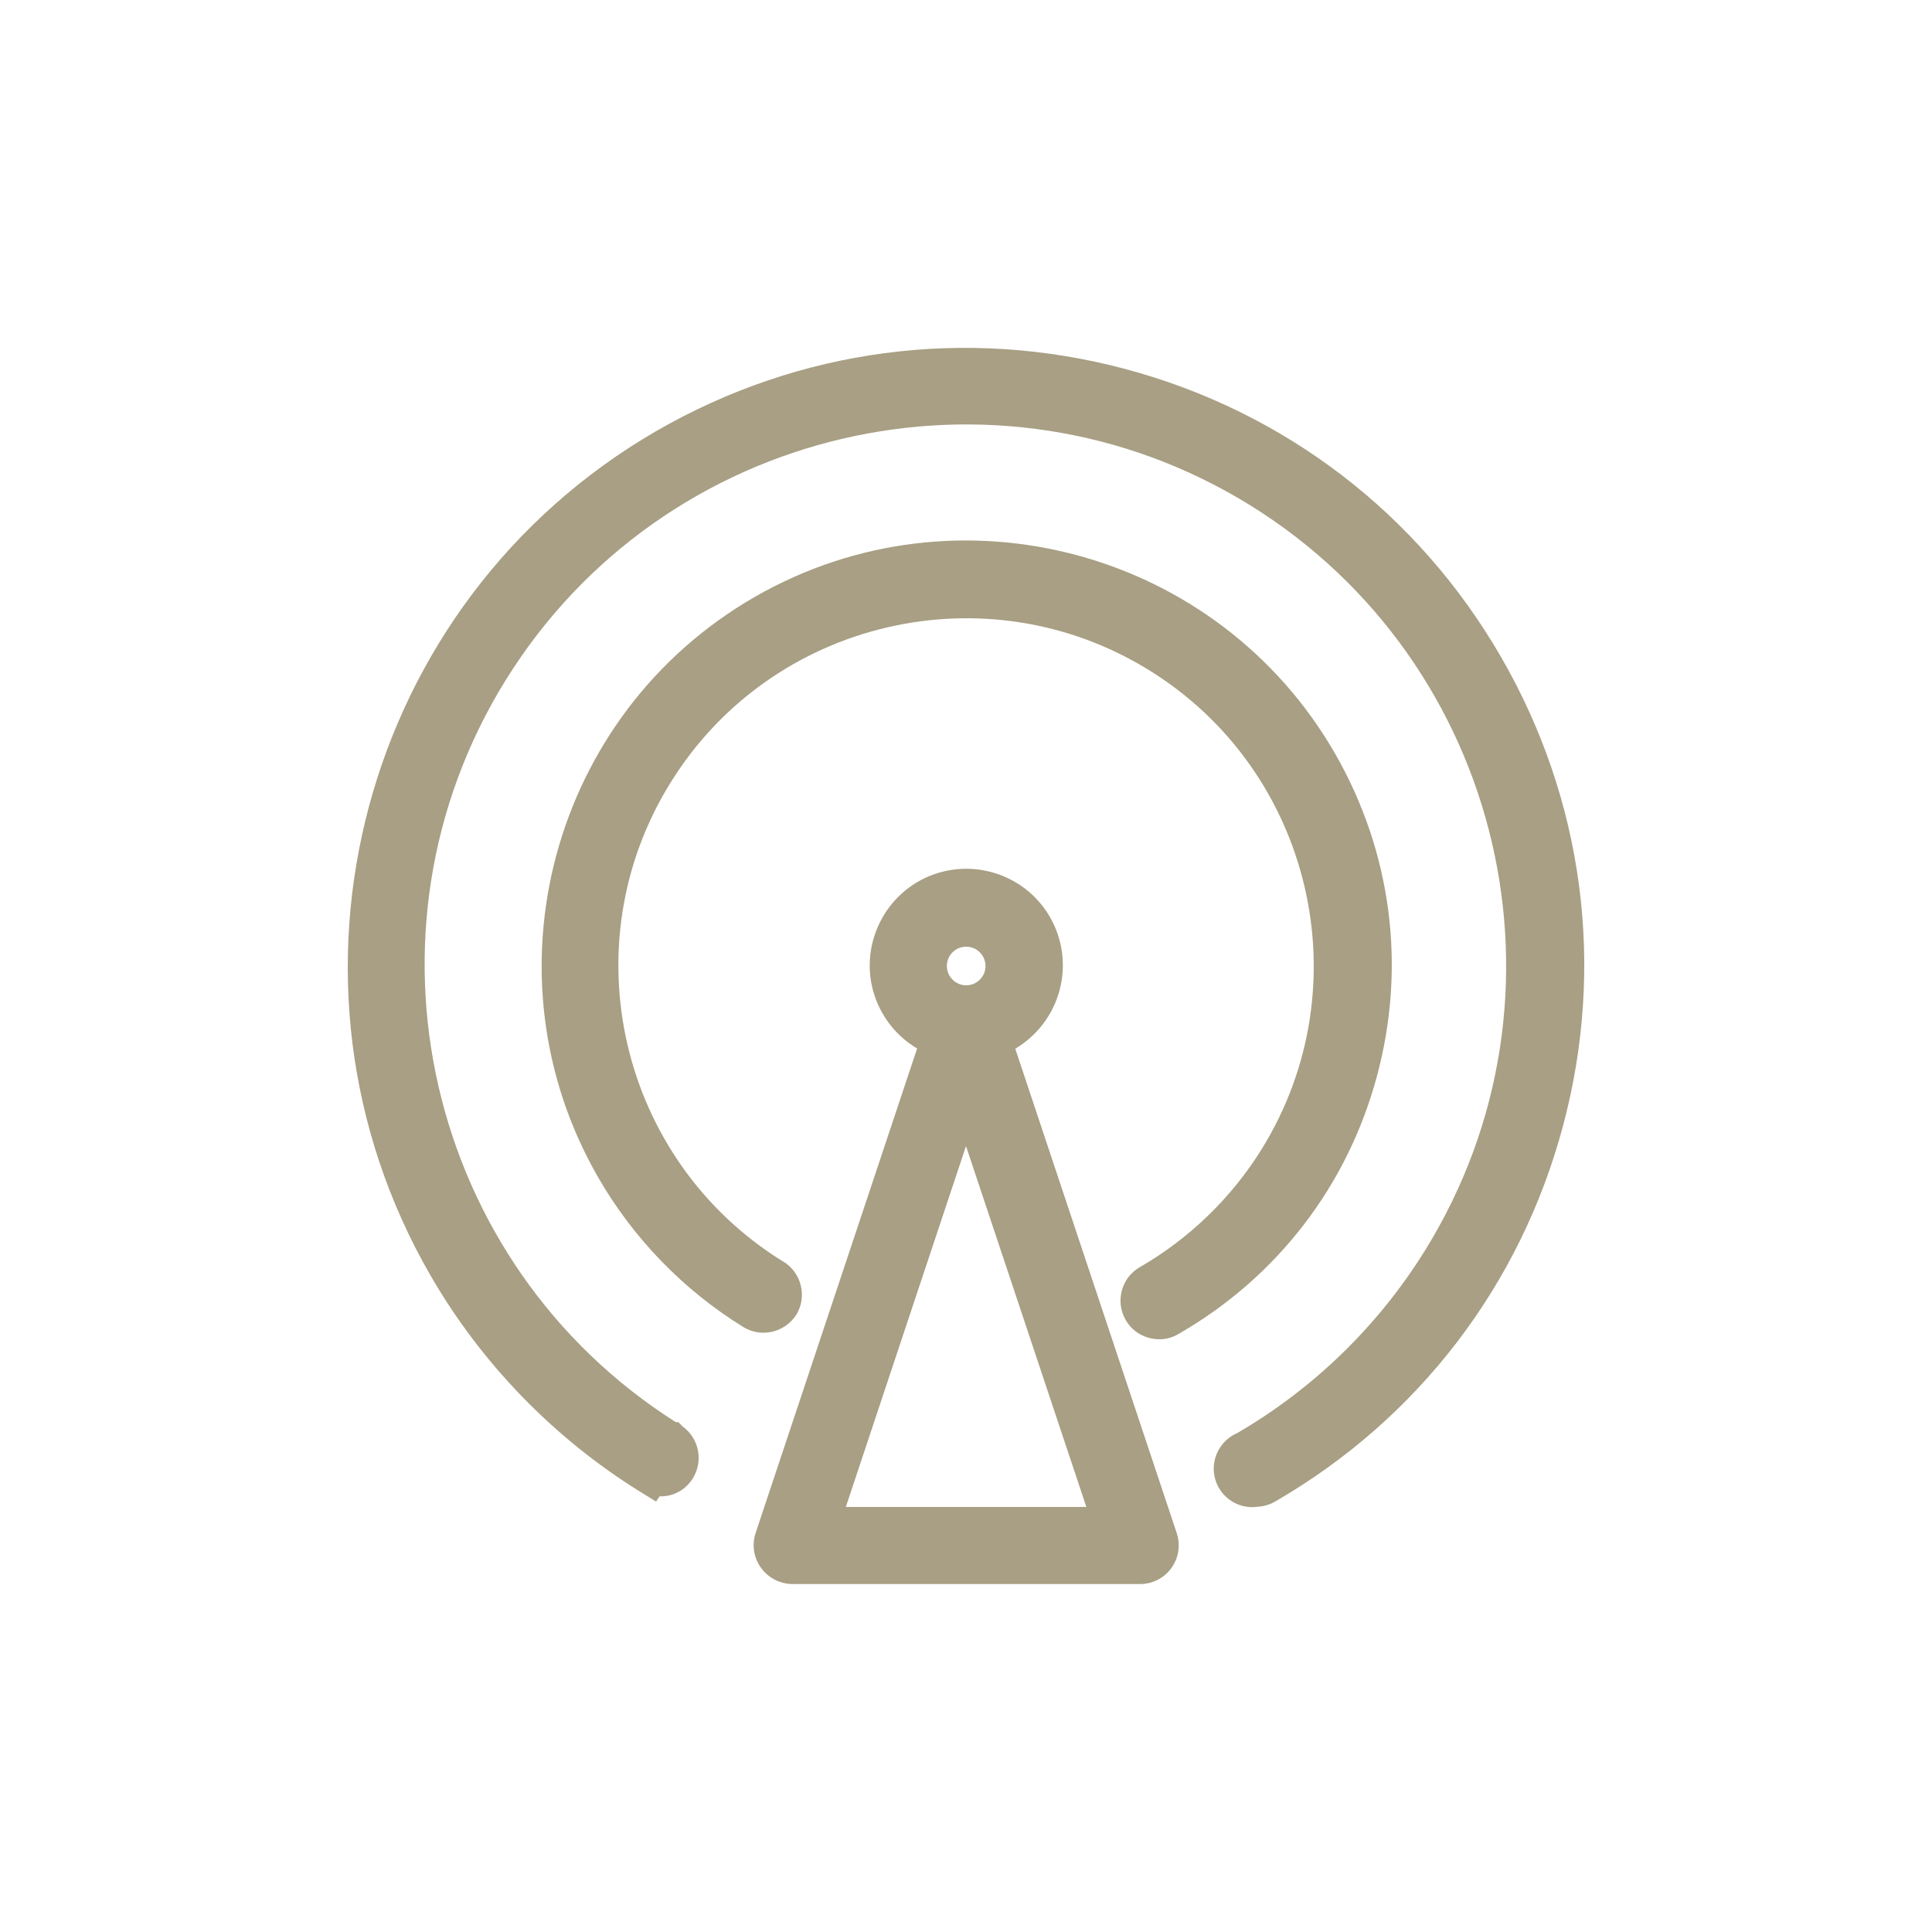
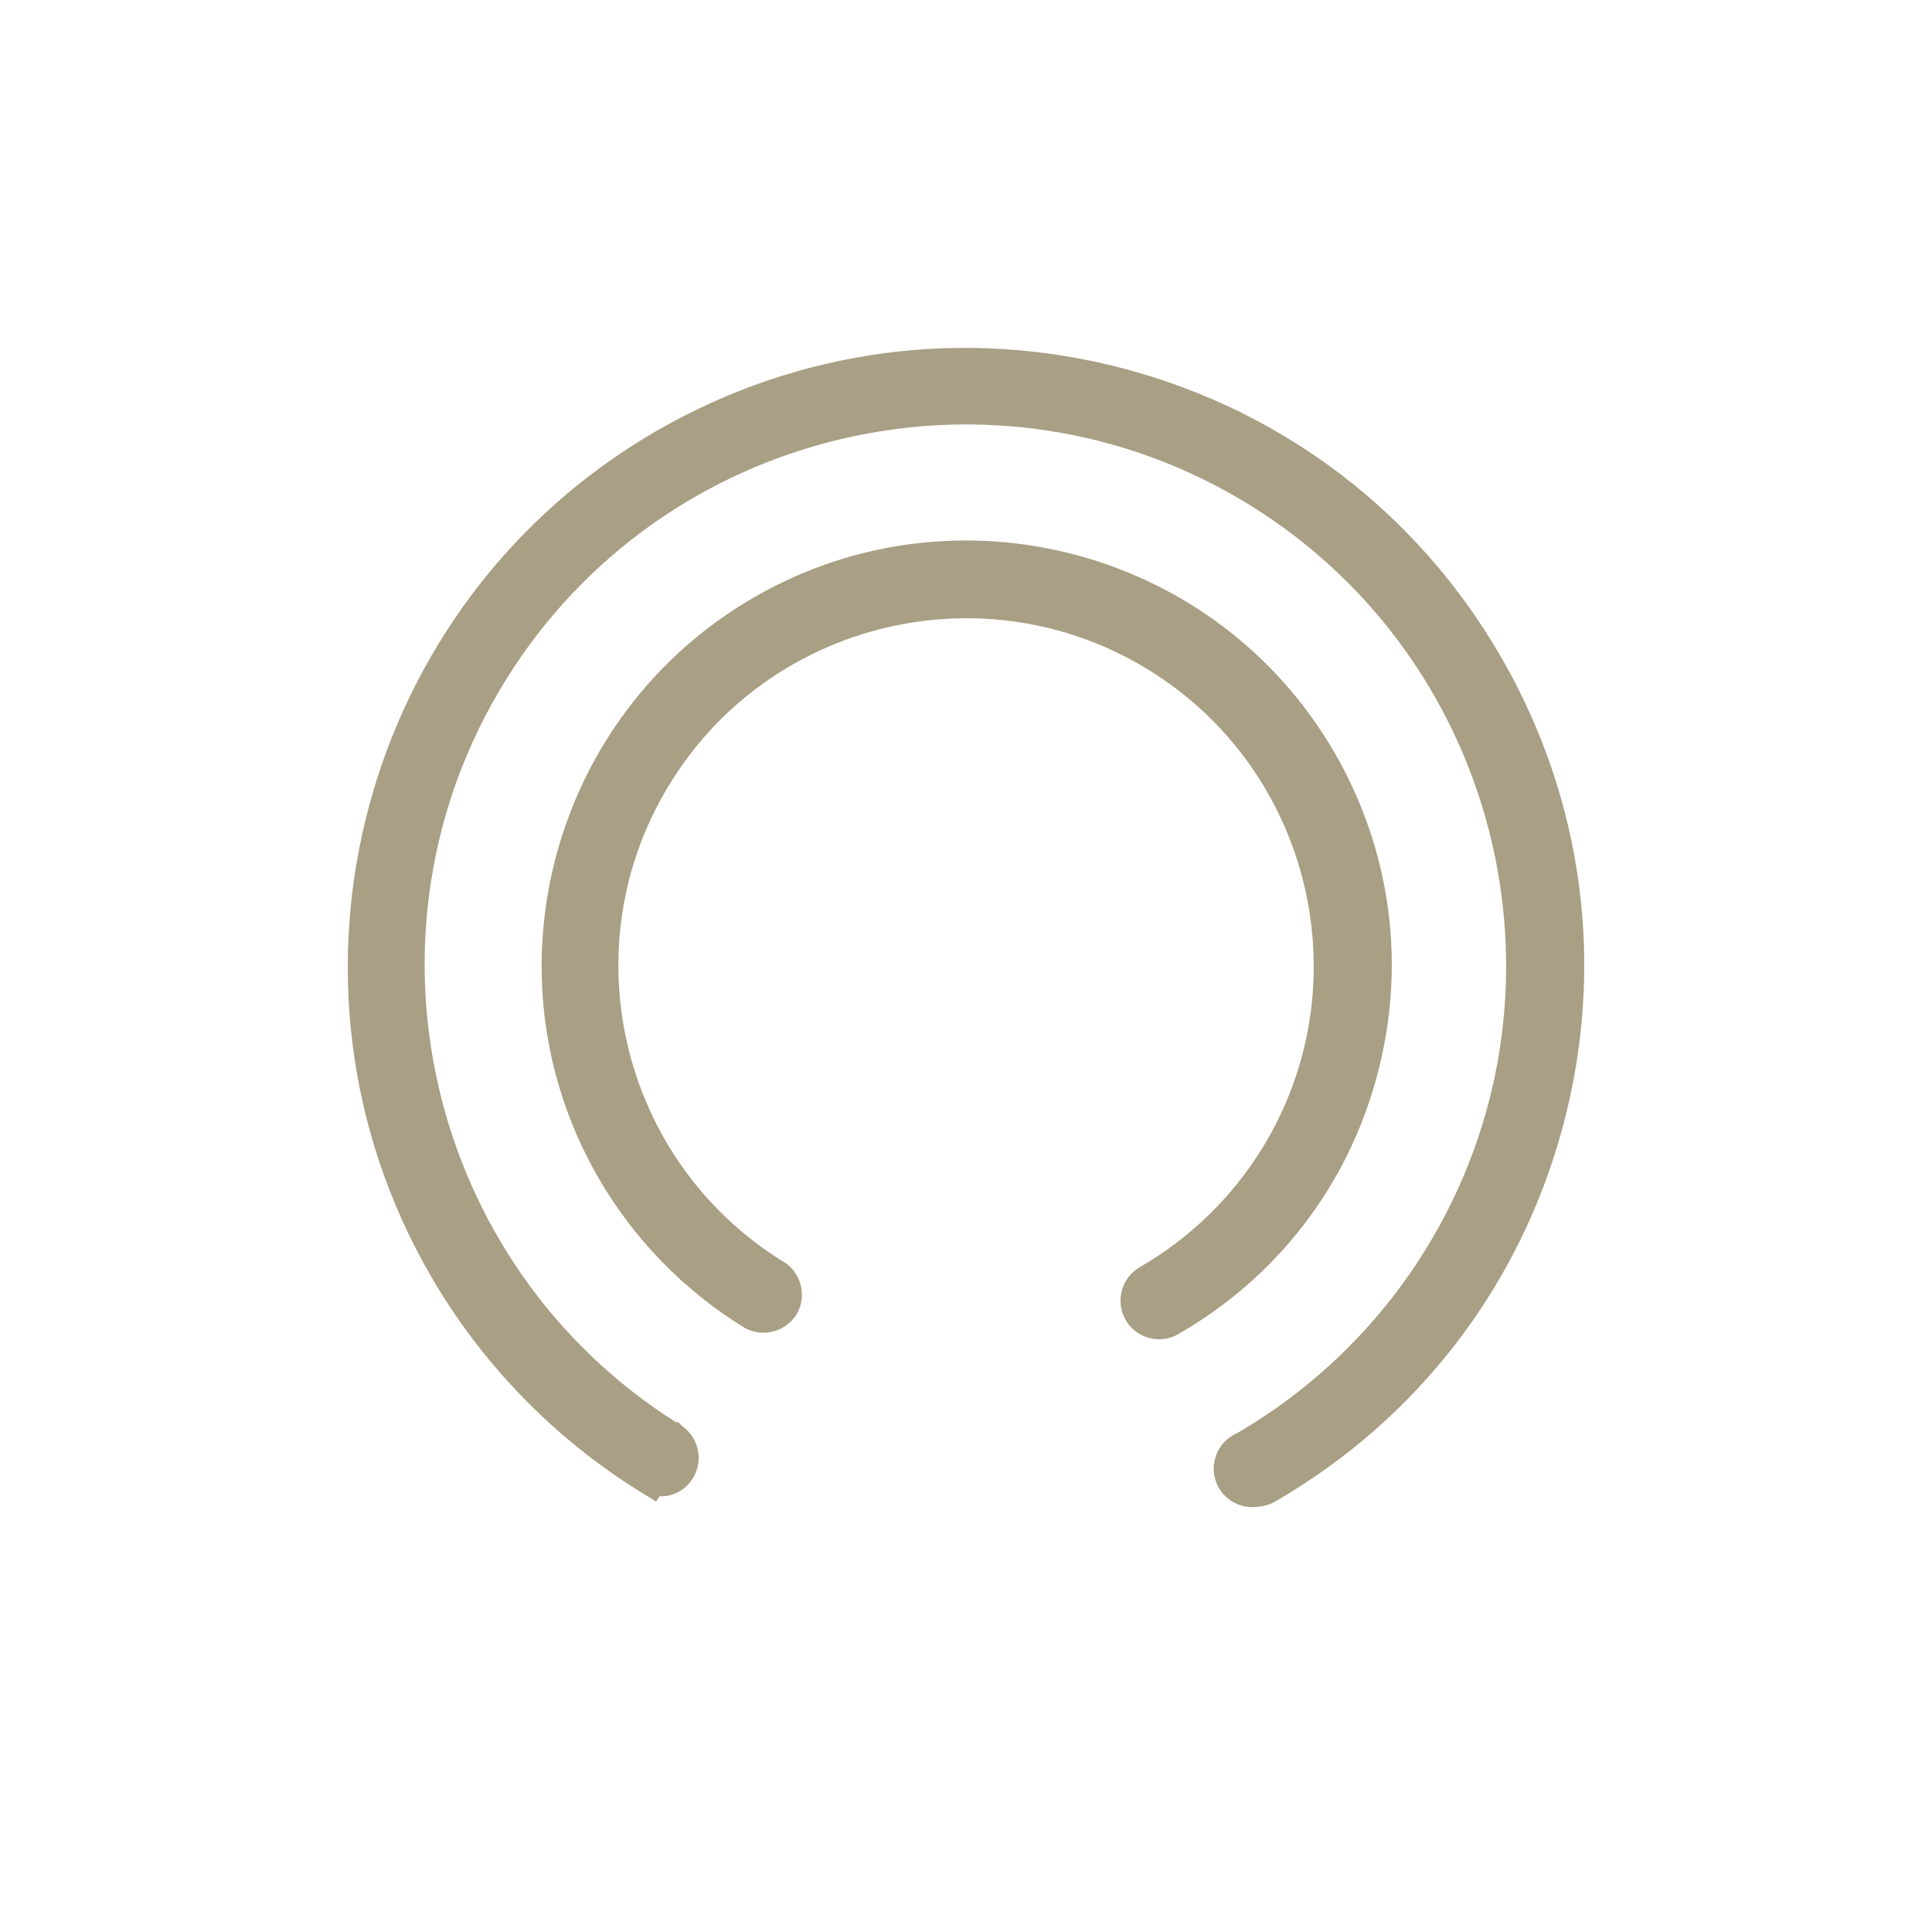
<svg xmlns="http://www.w3.org/2000/svg" version="1.1" id="Layer_1" x="0px" y="0px" viewBox="0 0 100 100" style="enable-background:new 0 0 100 100;" xml:space="preserve">
  <style type="text/css">
	.st0{fill:#A89F84;}
</style>
  <g>
    <path class="st0" d="M77.69,34c-4.28-7.4-11.18-12.69-19.44-14.9C50,16.9,41.37,18.04,33.97,22.31   C18.7,31.15,13.46,50.76,22.29,66.03c2.63,4.55,6.38,8.41,10.84,11.18l0.83,0.51l0.18-0.27c0.71,0.02,1.34-0.33,1.72-0.93   c0.56-0.9,0.32-2.07-0.52-2.68l-0.23-0.23h-0.13c-12.93-8.2-16.89-25.36-8.81-38.4c8.13-13.12,25.43-17.18,38.55-9.05   C77.84,34.3,81.9,51.6,73.76,64.72c-2.41,3.89-5.77,7.16-9.73,9.46c-0.97,0.42-1.46,1.54-1.08,2.54c0.3,0.79,1.05,1.29,1.87,1.29   c0.09,0,0.18-0.01,0.27-0.02c0.32-0.02,0.64-0.11,0.91-0.27c7.4-4.28,12.69-11.18,14.9-19.44S81.97,41.4,77.69,34z" />
    <path class="st0" d="M71.27,55.7c1.53-5.67,0.76-11.6-2.17-16.7c-6.05-10.51-19.53-14.15-30.04-8.1   c-10.51,6.05-14.15,19.53-8.1,30.04c1.82,3.16,4.42,5.84,7.52,7.75c0.93,0.57,2.16,0.28,2.75-0.66c0.56-0.95,0.24-2.18-0.7-2.74   l-0.04-0.02c-8.41-5.23-11.01-16.33-5.79-24.75c5.22-8.44,16.34-11.05,24.78-5.83c8.44,5.22,11.05,16.34,5.83,24.78   c-1.56,2.52-3.74,4.63-6.3,6.11c-0.96,0.54-1.3,1.77-0.75,2.73c0.35,0.63,1.02,1.01,1.75,1.01c0,0,0.01,0,0.01,0   c0.35,0,0.69-0.1,0.99-0.28C66.1,66.11,69.75,61.37,71.27,55.7z" />
-     <path class="st0" d="M52.55,54.28c0.84-0.5,1.52-1.23,1.96-2.13c0.58-1.2,0.66-2.56,0.23-3.82c-0.44-1.26-1.34-2.28-2.54-2.86   s-2.56-0.66-3.82-0.23c-2.6,0.9-3.99,3.76-3.09,6.36c0.4,1.14,1.17,2.07,2.18,2.67l-8.36,25.08c-0.2,0.61-0.1,1.28,0.28,1.8   c0.37,0.52,0.98,0.83,1.62,0.84h18.01c0.64,0,1.25-0.32,1.61-0.83c0.38-0.52,0.48-1.19,0.28-1.8L52.55,54.28z M50.01,49   c0.55,0,1,0.45,1,1s-0.45,1-1,1c-0.55,0-1-0.45-1-1S49.45,49,50.01,49z M43.78,78l6.22-18.68L56.23,78H43.78z M40.2,80.58   L40.2,80.58L40.2,80.58L40.2,80.58z" />
  </g>
</svg>